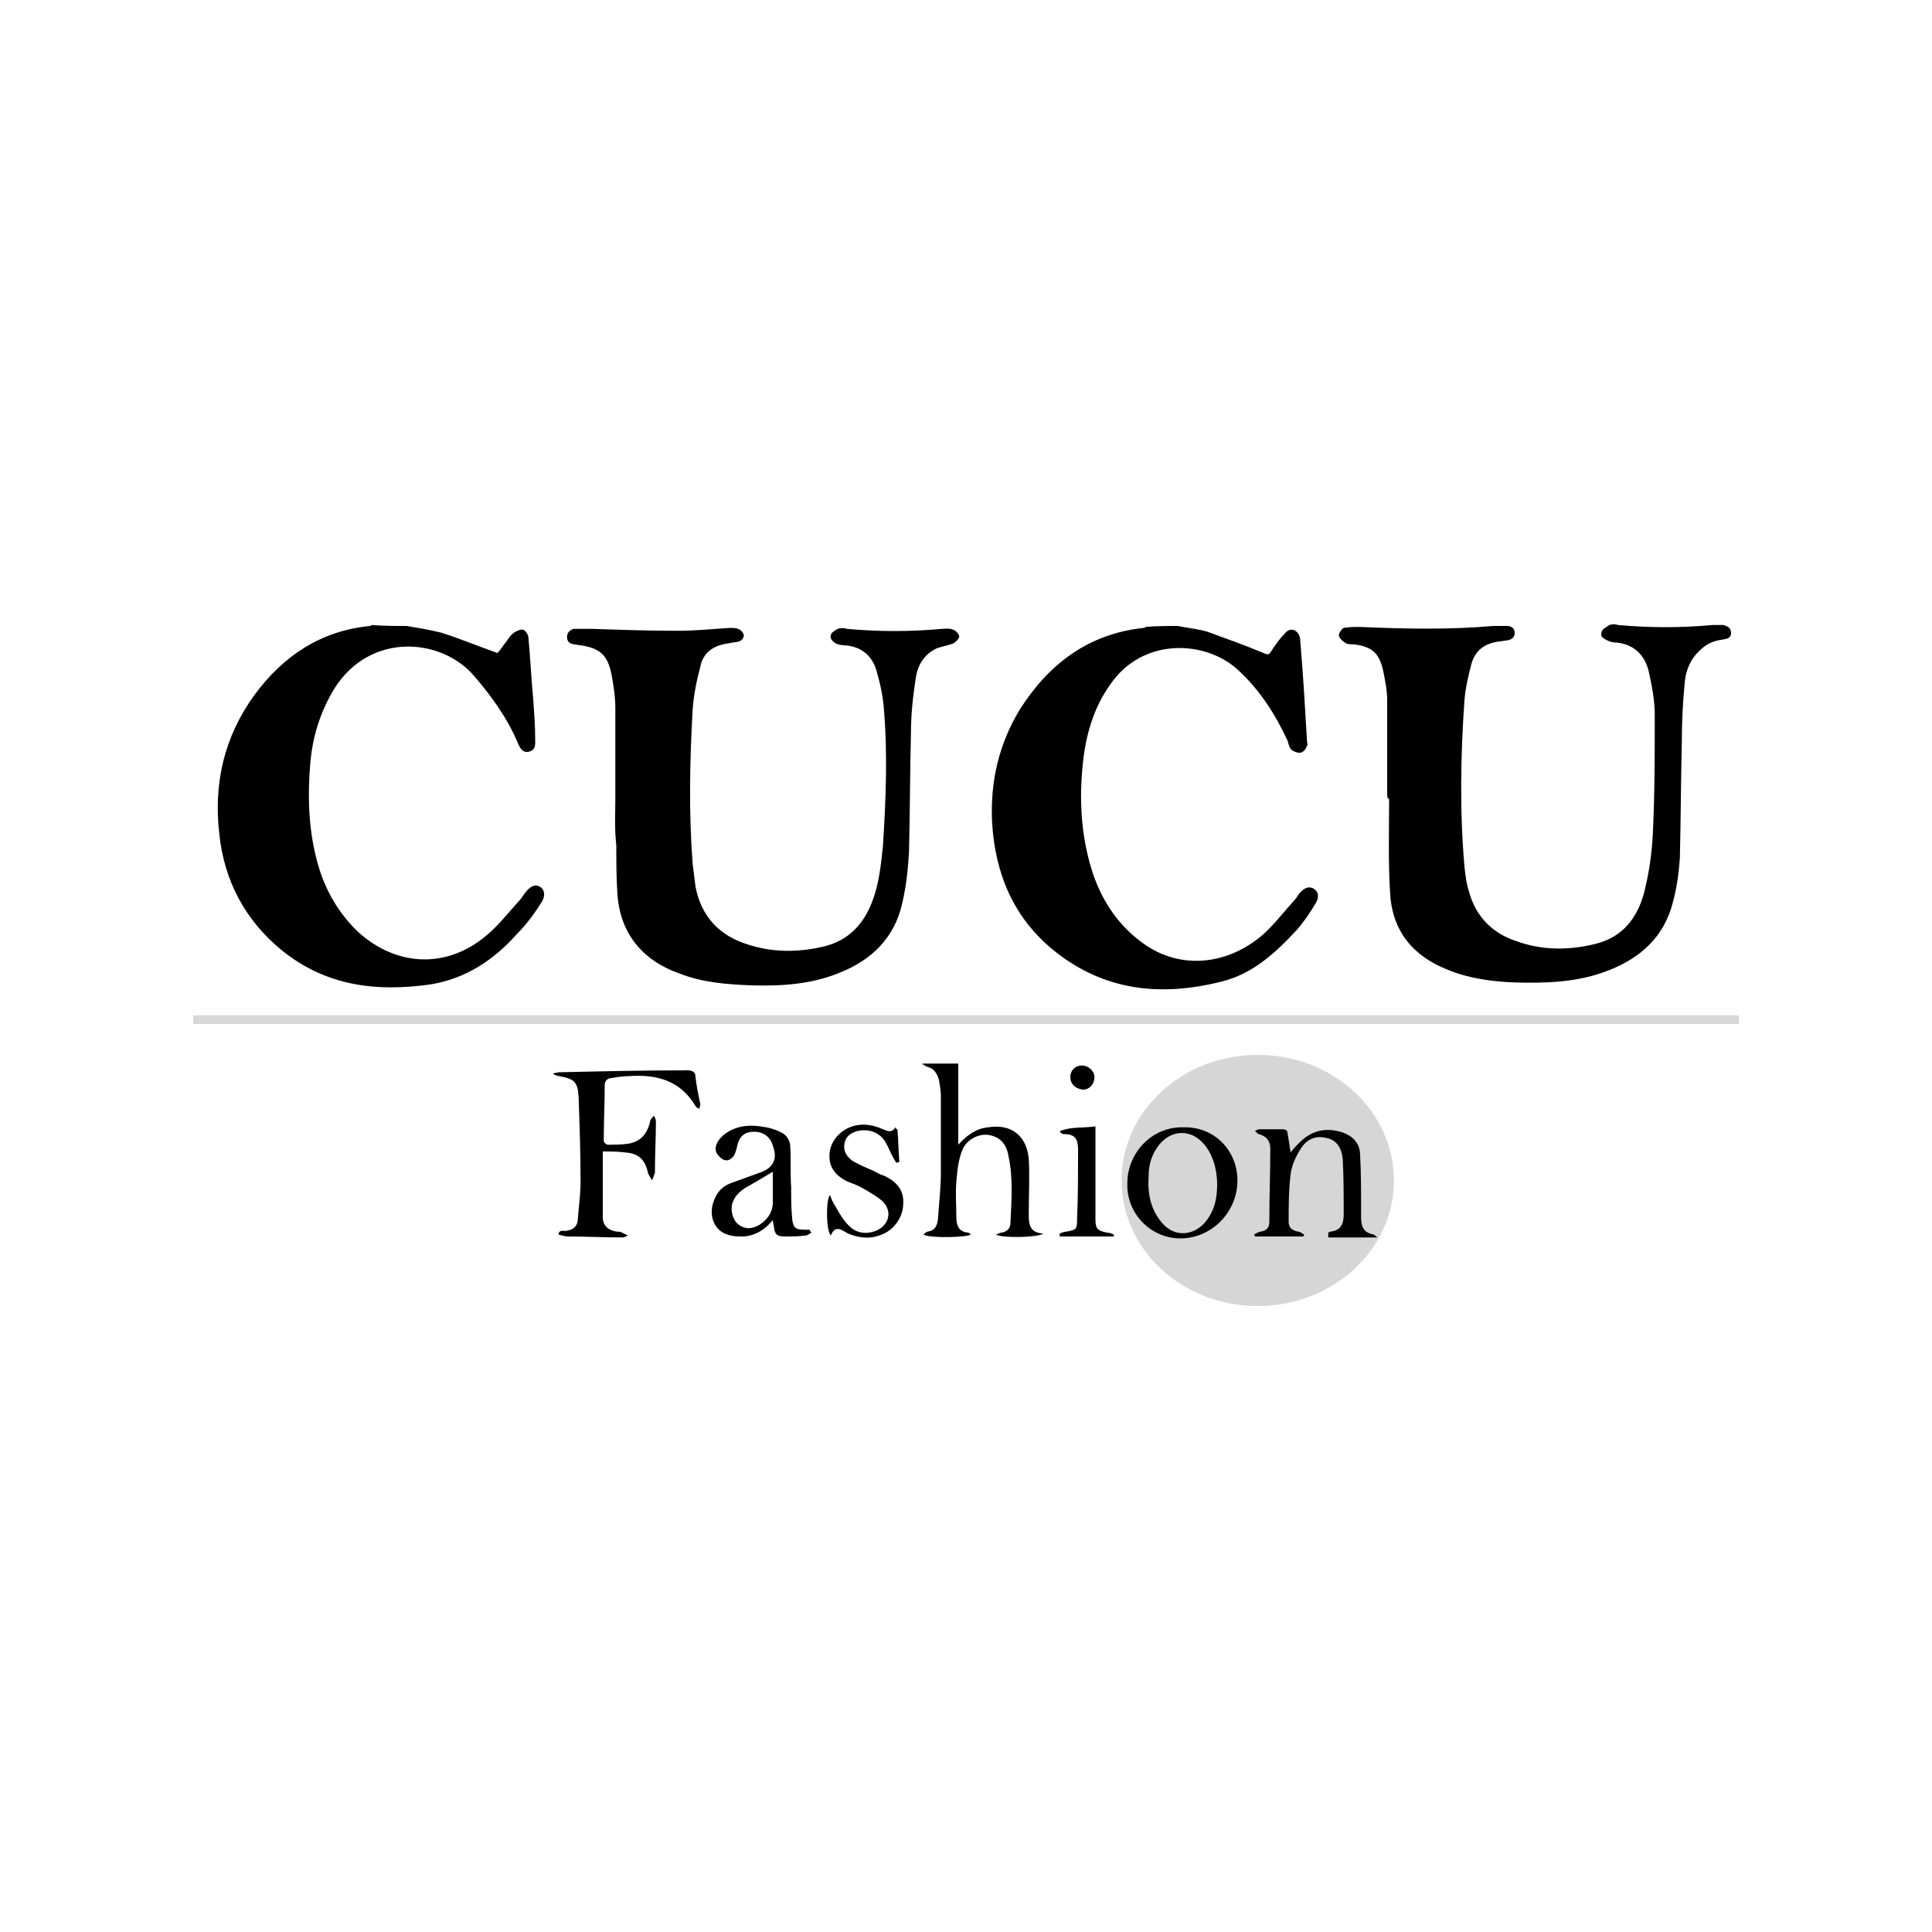
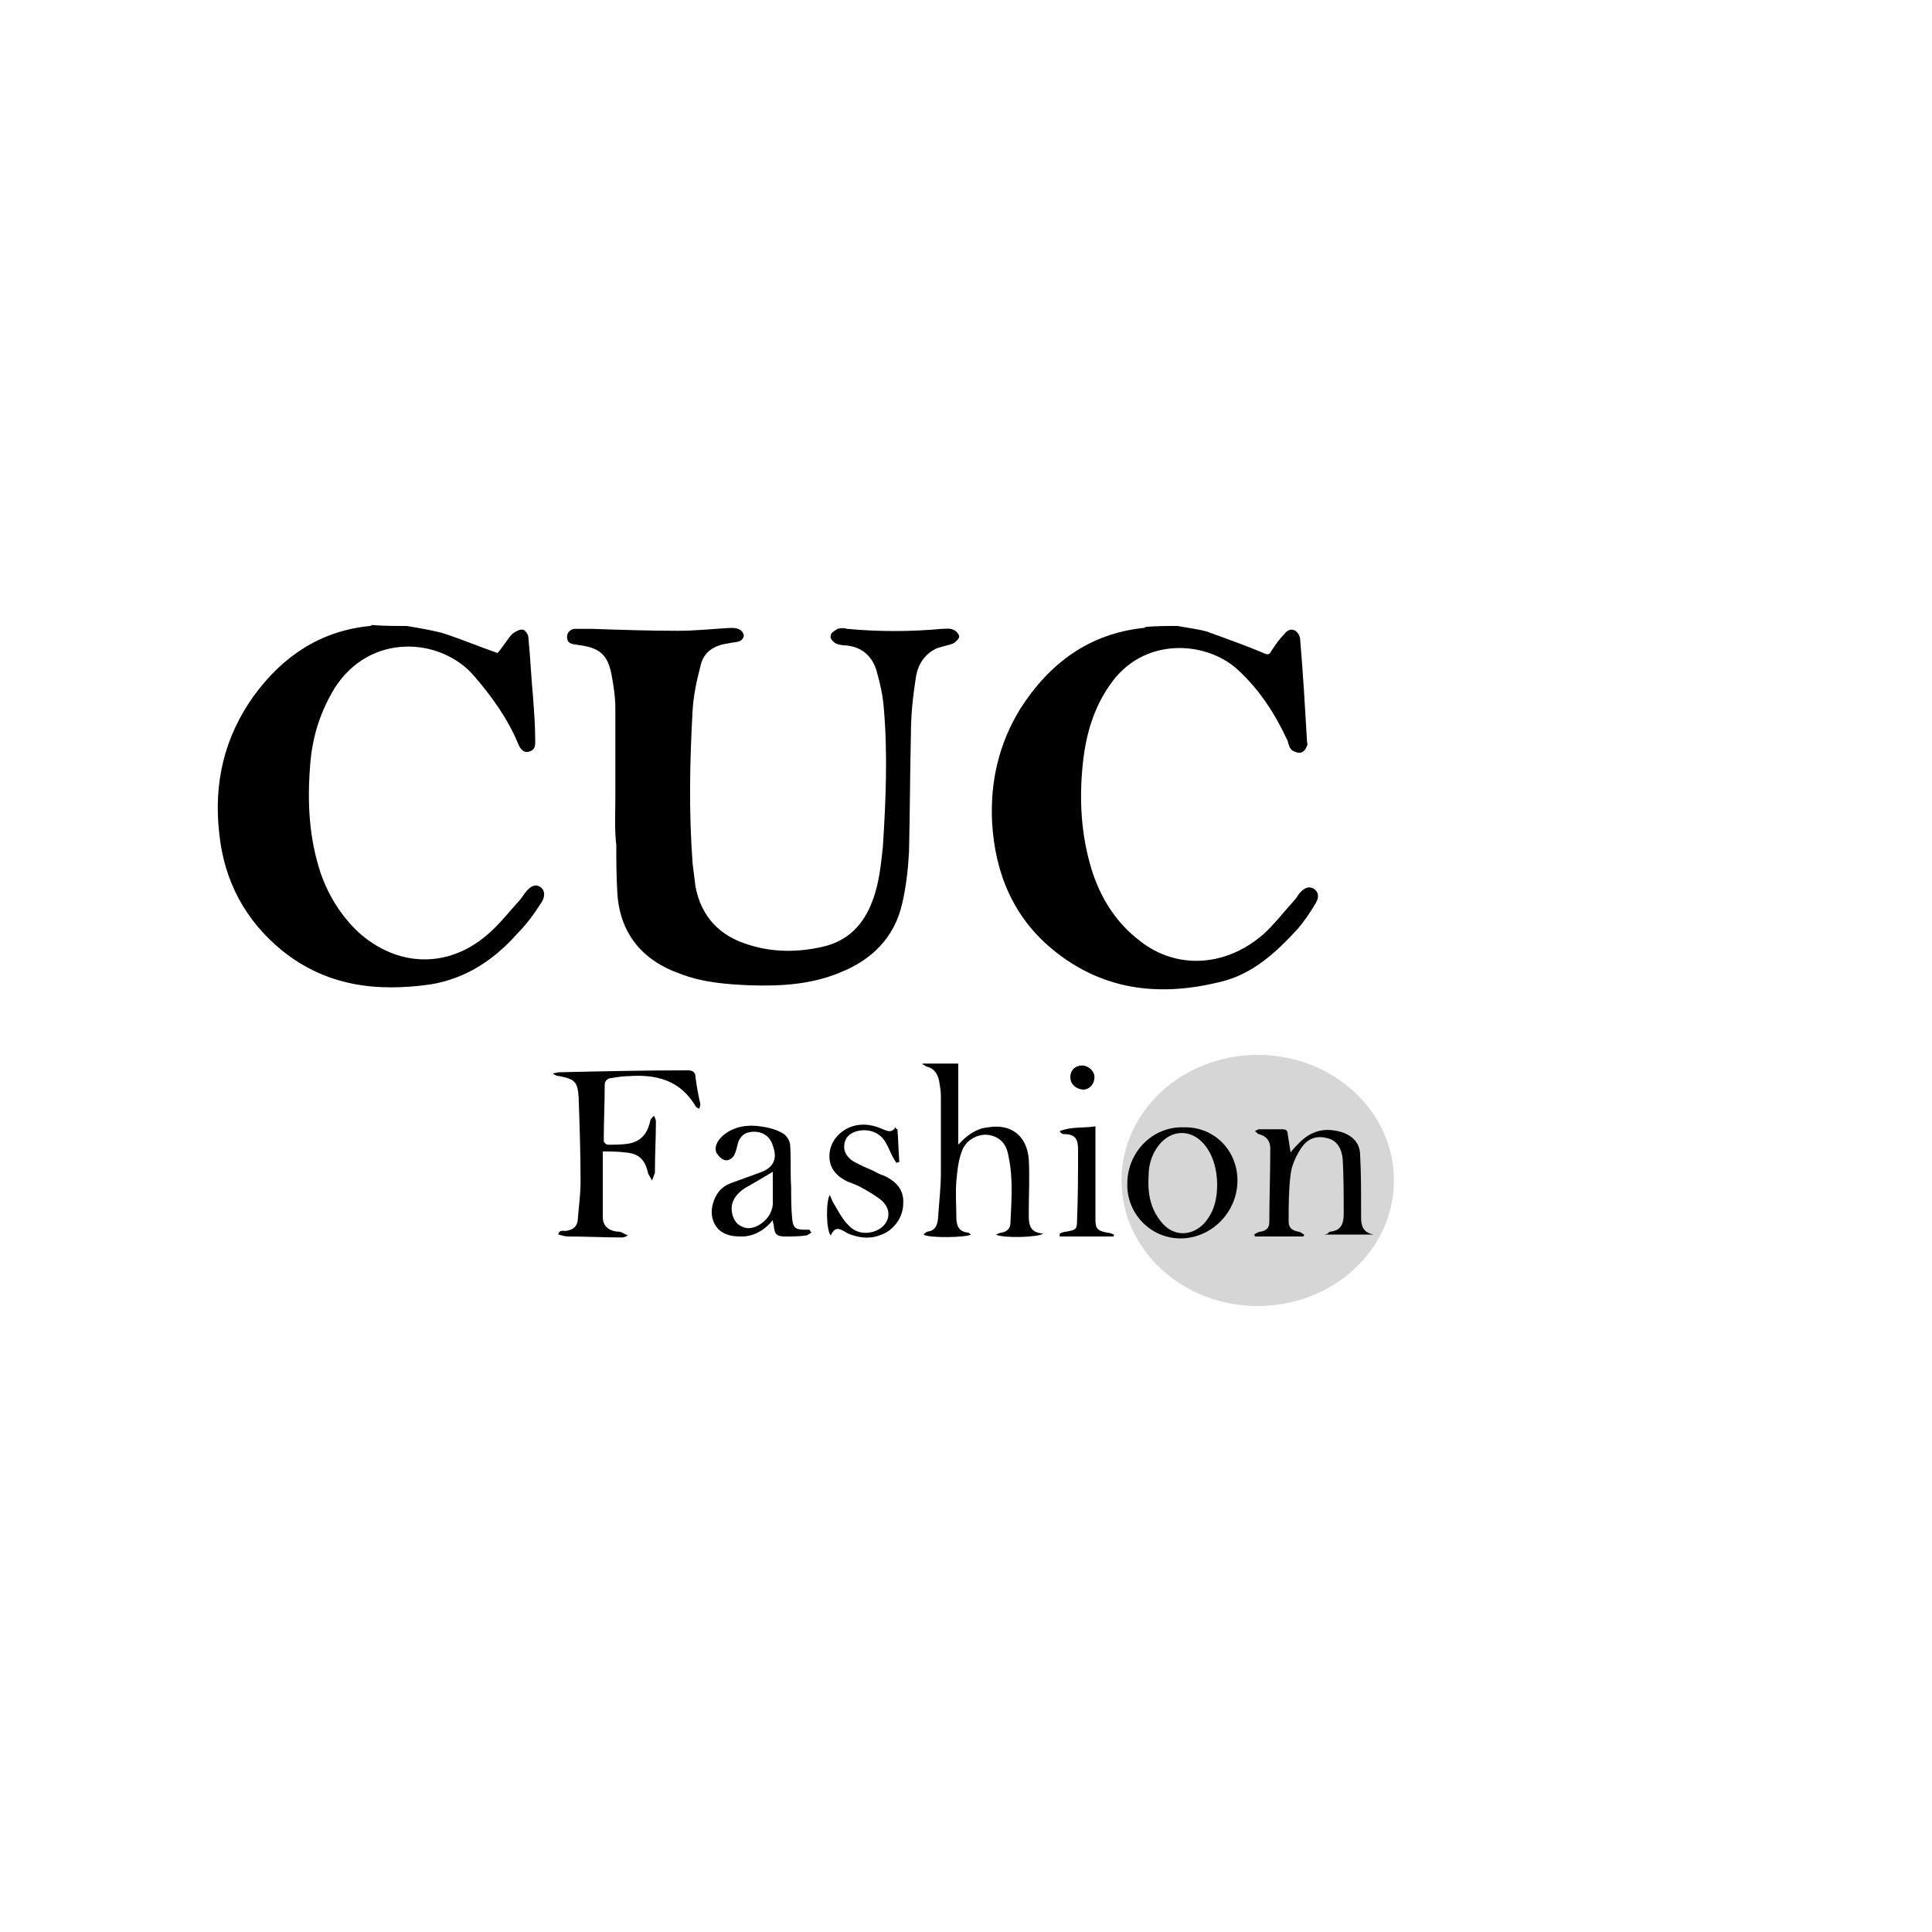
<svg xmlns="http://www.w3.org/2000/svg" version="1.1" id="Layer_1" x="0px" y="0px" viewBox="0 0 200 200" style="enable-background:new 0 0 200 200;" xml:space="preserve">
  <style type="text/css">
	.st0{fill:#D6D6D6;}
</style>
  <g>
    <ellipse class="st0" cx="130.2" cy="122.2" rx="14.1" ry="13" />
    <g>
      <path d="M42.1,64.8c1.2,0.2,2.4,0.4,3.6,0.7c1.9,0.6,3.8,1.4,5.8,2.1c0.3-0.3,0.6-0.8,1-1.3c0.2-0.3,0.4-0.6,0.7-0.8    c0.3-0.2,0.7-0.4,1-0.3c0.2,0.1,0.5,0.5,0.5,0.8c0.2,2.1,0.3,4.3,0.5,6.4c0.1,1.4,0.2,2.7,0.2,4.1c0,0.5,0.1,1.1-0.6,1.3    c-0.7,0.2-1-0.4-1.2-0.9c-1.1-2.6-2.7-4.8-4.5-6.9c-3.4-4-10.8-4.6-14.5,1.3c-1.5,2.5-2.3,5.1-2.5,8c-0.3,3.8-0.1,7.5,1.1,11.1    c0.8,2.3,2.1,4.4,3.9,6.1c4,3.6,9.2,3.8,13.3,0.3c1.2-1,2.2-2.3,3.3-3.5c0.2-0.2,0.4-0.5,0.6-0.8c0.6-0.8,1.1-1,1.6-0.7    c0.5,0.3,0.6,1,0.1,1.7c-0.7,1.1-1.5,2.2-2.5,3.2c-2.4,2.7-5.3,4.6-8.9,5.2c-5.6,0.8-10.8,0.2-15.4-3.5c-3.8-3.1-6-7.2-6.5-12.1    c-0.6-5.2,0.5-10,3.6-14.3c3-4.1,6.9-6.7,12-7.2c0.1,0,0.2-0.1,0.2-0.1C39.7,64.8,40.9,64.8,42.1,64.8z" />
      <path d="M121.9,64.8c1,0.2,2.1,0.3,3.1,0.6c1.9,0.7,3.9,1.4,5.8,2.2c0.4,0.2,0.6,0.2,0.8-0.2c0.4-0.6,0.8-1.2,1.3-1.7    c0.3-0.4,0.7-0.7,1.2-0.4c0.3,0.2,0.5,0.6,0.5,1c0.3,3.5,0.5,7,0.7,10.4c0,0.2,0.1,0.4,0,0.5c-0.1,0.3-0.3,0.6-0.6,0.7    c-0.3,0.1-0.7-0.1-0.9-0.2c-0.3-0.2-0.4-0.6-0.5-1c-1.3-2.8-2.9-5.3-5.2-7.4c-3.3-3-9.8-3.4-13.2,1.6c-1.7,2.4-2.5,5.2-2.8,8.1    c-0.4,3.7-0.2,7.4,0.9,11c0.9,2.9,2.5,5.5,5,7.4c3.8,3,8.9,2.7,12.8-0.7c1.1-1,2.1-2.3,3.1-3.4c0.2-0.2,0.4-0.5,0.6-0.8    c0.5-0.6,1-0.8,1.5-0.5c0.6,0.4,0.5,1,0.2,1.5c-0.6,1-1.2,1.9-1.9,2.7c-2.2,2.4-4.6,4.6-7.8,5.4c-6.3,1.6-12.2,1-17.4-3.2    c-4.2-3.4-6.1-8-6.4-13.3c-0.2-4.2,0.7-8.1,2.9-11.7c3-4.7,7.1-7.8,12.8-8.4c0.1,0,0.2-0.1,0.2-0.1    C119.7,64.8,120.8,64.8,121.9,64.8z" />
-       <path d="M143.6,82c0-3.2,0-6.3,0-9.5c0-1-0.2-2-0.4-3c-0.4-1.9-1.2-2.6-3.1-2.8c-0.3,0-0.7,0-0.9-0.2c-0.2-0.1-0.6-0.5-0.6-0.7    c0-0.3,0.3-0.7,0.5-0.8c0.6-0.1,1.1-0.1,1.7-0.1c4.6,0.2,9.2,0.3,13.8-0.1c0.5,0,0.9,0,1.4,0c0.4,0,0.8,0.2,0.8,0.7    c0,0.5-0.3,0.7-0.8,0.8c-0.3,0-0.5,0.1-0.8,0.1c-1.5,0.2-2.5,0.9-2.9,2.4c-0.3,1.2-0.6,2.4-0.7,3.7c-0.4,5.7-0.5,11.5,0,17.2    c0.1,0.9,0.2,1.8,0.5,2.7c0.7,2.5,2.4,4.2,4.8,5c2.7,1,5.5,1,8.3,0.3c2.8-0.7,4.3-2.7,5-5.3c0.5-2,0.8-4,0.9-6.1    c0.2-4.1,0.2-8.2,0.2-12.3c0-1.5-0.3-3-0.6-4.4c-0.4-1.8-1.6-3-3.6-3.1c-0.2,0-0.5-0.1-0.7-0.2c-0.4-0.2-0.8-0.4-0.6-0.9    c0.1-0.3,0.5-0.5,0.8-0.7c0.3-0.1,0.6-0.1,0.9,0c3.3,0.3,6.5,0.3,9.8,0c0.4,0,0.7,0,1.1,0c0.4,0.1,0.8,0.3,0.8,0.8    c0,0.5-0.3,0.6-0.8,0.7c-0.9,0.1-1.7,0.4-2.4,1.1c-1,0.9-1.5,2.1-1.6,3.4c-0.2,2-0.3,4.1-0.3,6.2c-0.1,4-0.1,7.9-0.2,11.9    c-0.1,1.5-0.3,3-0.7,4.5c-0.9,3.7-3.4,5.9-6.8,7.2c-3.1,1.2-6.4,1.3-9.7,1.2c-2.3-0.1-4.6-0.4-6.8-1.3c-3.6-1.4-5.8-4-6-8    c-0.2-3.2-0.1-6.4-0.1-9.7C143.6,82.7,143.6,82.4,143.6,82C143.6,82,143.6,82,143.6,82z" />
      <path d="M63.7,82.7c0-3.1,0-6.3,0-9.4c0-1.2-0.2-2.4-0.4-3.5c-0.4-2-1.2-2.7-3.2-3c-0.2,0-0.5-0.1-0.7-0.1    c-0.5-0.1-0.7-0.3-0.7-0.8c0-0.4,0.3-0.7,0.7-0.8c0.6,0,1.2,0,1.9,0c3,0.1,5.9,0.2,8.9,0.2c1.8,0,3.6-0.2,5.4-0.3    c0.3,0,0.7,0,1,0.2c0.2,0.1,0.4,0.4,0.4,0.6c0,0.2-0.2,0.5-0.5,0.6c-0.3,0.1-0.7,0.1-1.1,0.2c-1.5,0.2-2.6,0.9-2.9,2.4    c-0.4,1.5-0.7,3-0.8,4.5c-0.3,5.3-0.4,10.6,0,15.9c0.1,0.8,0.2,1.6,0.3,2.4c0.6,3.1,2.5,5.1,5.5,6c2.5,0.8,5.1,0.8,7.7,0.2    c2.6-0.6,4.2-2.3,5.1-4.7c0.7-1.8,0.9-3.8,1.1-5.7c0.3-4.7,0.5-9.5,0.1-14.2c-0.1-1.4-0.4-2.7-0.8-4.1c-0.5-1.5-1.6-2.4-3.3-2.5    c-0.3,0-0.7-0.1-0.9-0.2c-0.3-0.2-0.6-0.5-0.5-0.8c0-0.3,0.4-0.5,0.7-0.7c0.3-0.1,0.7-0.1,1,0c3.3,0.3,6.5,0.3,9.8,0    c0.4,0,0.8-0.1,1.2,0.1c0.3,0.1,0.6,0.5,0.6,0.7c0,0.2-0.4,0.6-0.6,0.7c-0.5,0.2-1.1,0.3-1.7,0.5c-1.3,0.6-2,1.7-2.2,3.1    c-0.3,1.9-0.5,3.8-0.5,5.7c-0.1,4.1-0.1,8.2-0.2,12.3c-0.1,1.8-0.3,3.6-0.7,5.3c-0.8,3.6-3.2,5.9-6.5,7.2c-2.9,1.2-6,1.4-9.2,1.3    c-2.5-0.1-5-0.3-7.3-1.2c-4-1.4-6.3-4.3-6.5-8.5c-0.1-1.6-0.1-3.2-0.1-4.8C63.6,85.8,63.7,84.2,63.7,82.7    C63.7,82.7,63.7,82.7,63.7,82.7z" />
      <path d="M57.3,111.1c0.2,0,0.4-0.1,0.6-0.1c4.4-0.1,8.9-0.2,13.3-0.2c0.5,0,0.8,0.2,0.8,0.7c0.1,0.9,0.3,1.9,0.5,2.8    c0,0.2-0.1,0.3-0.1,0.5c-0.1-0.1-0.3-0.1-0.4-0.3c-1.6-2.7-4.1-3.3-6.9-3.1c-0.6,0-1.2,0.1-1.8,0.2c-0.4,0-0.7,0.3-0.7,0.7    c0,1.9-0.1,3.8-0.1,5.8c0,0.2,0.3,0.4,0.4,0.4c0.7,0,1.4,0,2.1-0.1c1.3-0.2,2-1,2.3-2.3c0-0.2,0.2-0.4,0.4-0.6    c0.1,0.2,0.2,0.4,0.2,0.6c0,1.7-0.1,3.3-0.1,5c0,0.1,0,0.2,0,0.3c-0.1,0.3-0.2,0.5-0.3,0.8c-0.1-0.2-0.3-0.5-0.4-0.7    c-0.3-1.4-0.9-2.1-2.4-2.2c-0.7-0.1-1.5-0.1-2.3-0.1c0,2.4,0,4.6,0,6.8c0,0.9,0.6,1.4,1.5,1.5c0.2,0,0.3,0,0.5,0.1    c0.2,0.1,0.4,0.2,0.6,0.3c-0.2,0.1-0.4,0.2-0.6,0.2c-1.9,0-3.8-0.1-5.6-0.1c-0.3,0-0.6-0.1-1-0.2c0.1-0.6,0.6-0.3,0.9-0.4    c0.6-0.1,1-0.4,1.1-1c0.1-1.4,0.3-2.7,0.3-4.1c0-2.9-0.1-5.8-0.2-8.7c-0.1-1.6-0.4-1.9-2-2.2c-0.2,0-0.4-0.1-0.6-0.2    C57.2,111.3,57.3,111.2,57.3,111.1z" />
      <path d="M95.5,110.1c1.2,0,2.4,0,3.7,0c0,2.7,0,5.5,0,8.4c0.9-1,1.9-1.7,3.1-1.8c2.4-0.4,4,0.9,4.2,3.3c0.1,1.8,0,3.6,0,5.4    c0,1.1-0.1,2.2,1.5,2.3c-0.5,0.4-4.2,0.5-4.9,0.1c0.3-0.1,0.4-0.2,0.6-0.2c0.5-0.1,0.9-0.4,0.9-1c0.1-2.3,0.3-4.6-0.2-6.9    c-0.2-1.3-0.9-2-2-2.2c-1.1-0.2-2.4,0.5-2.8,1.6c-0.4,1-0.5,2.1-0.6,3.2c-0.1,1.2,0,2.5,0,3.7c0,0.8,0.2,1.5,1.2,1.6    c0.1,0,0.2,0.1,0.3,0.2c-0.4,0.3-4.3,0.4-4.9,0c0.1-0.1,0.2-0.2,0.4-0.3c0.8-0.1,1-0.6,1.1-1.3c0.1-1.6,0.3-3.2,0.3-4.8    c0-2.6,0-5.2,0-7.9c0-0.6-0.1-1.1-0.2-1.7c-0.2-0.7-0.5-1.2-1.3-1.4c-0.1,0-0.2-0.2-0.4-0.2C95.5,110.2,95.5,110.2,95.5,110.1z" />
-       <path d="M137.5,127.6c0.1,0,0.1-0.1,0.2-0.1c1.1-0.1,1.4-0.8,1.4-1.8c0-1.9,0-3.8-0.1-5.7c-0.1-1.1-0.6-2-1.7-2.2    c-1.2-0.3-2.1,0.2-2.7,1.2c-0.5,0.8-0.9,1.7-1,2.6c-0.2,1.6-0.2,3.3-0.2,4.9c0,0.6,0.4,0.9,1,1c0.2,0,0.4,0.2,0.6,0.3    c0,0.1,0,0.1-0.1,0.2c-1.7,0-3.3,0-5,0c0-0.1,0-0.2-0.1-0.2c0.2-0.1,0.5-0.3,0.7-0.3c0.6-0.1,0.9-0.4,0.9-1c0-2.5,0.1-5,0.1-7.6    c0-0.8-0.4-1.3-1.2-1.5c-0.1,0-0.2-0.2-0.4-0.3c0.2-0.1,0.3-0.2,0.5-0.2c0.8,0,1.5,0,2.3,0c0.4,0,0.6,0.1,0.6,0.5    c0.1,0.6,0.2,1.2,0.3,1.9c0.3-0.4,0.6-0.7,0.9-1c1.3-1.3,2.7-1.6,4.4-1.1c1.2,0.4,1.9,1.2,1.9,2.4c0.1,1.8,0.1,3.7,0.1,5.6    c0,0.3,0,0.5,0,0.8c0,0.9,0.2,1.6,1.3,1.8c0.1,0,0.2,0.2,0.4,0.3c-1.8,0-3.4,0-5.1,0C137.5,127.7,137.5,127.7,137.5,127.6z" />
+       <path d="M137.5,127.6c0.1,0,0.1-0.1,0.2-0.1c1.1-0.1,1.4-0.8,1.4-1.8c0-1.9,0-3.8-0.1-5.7c-0.1-1.1-0.6-2-1.7-2.2    c-1.2-0.3-2.1,0.2-2.7,1.2c-0.5,0.8-0.9,1.7-1,2.6c-0.2,1.6-0.2,3.3-0.2,4.9c0,0.6,0.4,0.9,1,1c0.2,0,0.4,0.2,0.6,0.3    c0,0.1,0,0.1-0.1,0.2c-1.7,0-3.3,0-5,0c0-0.1,0-0.2-0.1-0.2c0.2-0.1,0.5-0.3,0.7-0.3c0.6-0.1,0.9-0.4,0.9-1c0-2.5,0.1-5,0.1-7.6    c0-0.8-0.4-1.3-1.2-1.5c-0.1,0-0.2-0.2-0.4-0.3c0.2-0.1,0.3-0.2,0.5-0.2c0.8,0,1.5,0,2.3,0c0.4,0,0.6,0.1,0.6,0.5    c0.1,0.6,0.2,1.2,0.3,1.9c0.3-0.4,0.6-0.7,0.9-1c1.3-1.3,2.7-1.6,4.4-1.1c1.2,0.4,1.9,1.2,1.9,2.4c0.1,1.8,0.1,3.7,0.1,5.6    c0,0.3,0,0.5,0,0.8c0,0.9,0.2,1.6,1.3,1.8c-1.8,0-3.4,0-5.1,0C137.5,127.7,137.5,127.7,137.5,127.6z" />
      <path d="M84,127.6c-0.2,0.1-0.4,0.3-0.6,0.3c-0.7,0.1-1.4,0.1-2.1,0.1c-0.9,0-1.1-0.2-1.2-1.1c0-0.2-0.1-0.3-0.1-0.6    c-0.8,1-1.8,1.6-3,1.7c-0.6,0-1.2,0-1.7-0.2c-1.3-0.4-1.9-1.8-1.5-3.2c0.3-1,0.8-1.7,1.8-2.1c1.1-0.4,2.2-0.8,3.3-1.2    c1.2-0.5,1.6-1.4,1.1-2.7c-0.3-1.1-1.3-1.6-2.4-1.4c-0.6,0.1-1,0.5-1.2,1.1c-0.1,0.4-0.2,0.9-0.4,1.3c-0.2,0.3-0.6,0.6-0.9,0.5    c-0.3,0-0.7-0.4-0.9-0.7c-0.3-0.6,0-1.3,0.7-1.9c1.1-0.9,2.5-1.1,3.8-0.9c0.8,0.1,1.6,0.3,2.3,0.7c0.4,0.2,0.8,0.8,0.8,1.3    c0.1,1.4,0,2.9,0.1,4.3c0,1.1,0,2.1,0.1,3.2c0.1,1.1,0.4,1.2,1.5,1.2c0.1,0,0.2,0,0.3,0C83.9,127.5,83.9,127.5,84,127.6z     M80,121.3c-1,0.6-2,1.2-2.9,1.7c-0.6,0.4-1.1,0.9-1.3,1.6c-0.2,0.8,0.1,1.8,0.7,2.2c0.7,0.5,1.4,0.4,2.1,0    c0.8-0.5,1.3-1.2,1.4-2.1C80,123.6,80,122.5,80,121.3z" />
      <path d="M128.1,122.2c0,3.3-2.7,6-5.9,6c-3.1,0-5.6-2.6-5.5-5.7c0-3.2,2.6-5.9,5.8-5.8C125.7,116.6,128.1,119.1,128.1,122.2z     M126,122.6c0-1.6-0.5-3.2-1.4-4.2c-1.3-1.5-3.3-1.5-4.6,0.1c-0.8,1-1.1,2.1-1.1,3.3c-0.1,1.8,0.2,3.4,1.4,4.8    c1.2,1.4,3,1.4,4.3,0.1C125.7,125.5,126,124.1,126,122.6z" />
      <path d="M92.9,116.9c0.1,1.1,0.1,2.2,0.2,3.4c-0.1,0-0.2,0-0.3,0.1c-0.1-0.2-0.2-0.3-0.3-0.5c-0.3-0.5-0.5-1.1-0.8-1.6    c-0.6-1.1-1.8-1.5-3-1.2c-0.7,0.2-1.2,0.6-1.3,1.4c-0.1,0.7,0.3,1.3,0.9,1.7c0.7,0.4,1.4,0.7,2.1,1c0.4,0.2,0.7,0.4,1.1,0.5    c1.3,0.6,2.1,1.5,2,2.9c0,1.5-1.1,2.9-2.5,3.3c-1.1,0.4-2.2,0.2-3.2-0.2c-0.6-0.3-1.3-1-1.8,0.2c-0.5-0.6-0.5-3.6-0.1-4.2    c0.1,0.2,0.2,0.5,0.3,0.7c0.5,0.8,0.9,1.7,1.6,2.4c0.8,0.9,1.9,1,2.9,0.6c1.4-0.6,1.7-2.1,0.6-3.1c-0.6-0.5-1.3-0.9-2-1.3    c-0.5-0.3-1.1-0.5-1.6-0.7c-1.4-0.7-2-1.7-1.8-3.1c0.2-1.3,1.3-2.4,2.7-2.7c1-0.2,1.9,0,2.8,0.4c0.5,0.2,0.9,0.4,1.3-0.2    C92.8,116.9,92.8,116.9,92.9,116.9z" />
      <path d="M109.7,127.7c0.2-0.1,0.5-0.2,0.7-0.2c1-0.2,1.1-0.2,1.1-1.3c0.1-2.4,0.1-4.8,0.1-7.2c0-1.1-0.3-1.6-1.5-1.6    c-0.1,0-0.3-0.1-0.4-0.3c1.2-0.5,2.4-0.3,3.7-0.5c0,2.1,0,4.2,0,6.2c0,1.1,0,2.2,0,3.4c0,1,0.2,1.2,1.2,1.4c0.2,0,0.5,0.1,0.7,0.2    c0,0.1,0,0.1,0,0.2c-1.9,0-3.8,0-5.6,0C109.7,127.8,109.7,127.7,109.7,127.7z" />
      <path d="M110.8,111.5c0-0.7,0.5-1.2,1.2-1.2c0.7,0,1.3,0.6,1.3,1.2c0,0.7-0.5,1.3-1.2,1.3C111.3,112.7,110.8,112.2,110.8,111.5z" />
    </g>
-     <rect x="20" y="105.1" class="st0" width="160" height="0.9" />
  </g>
</svg>